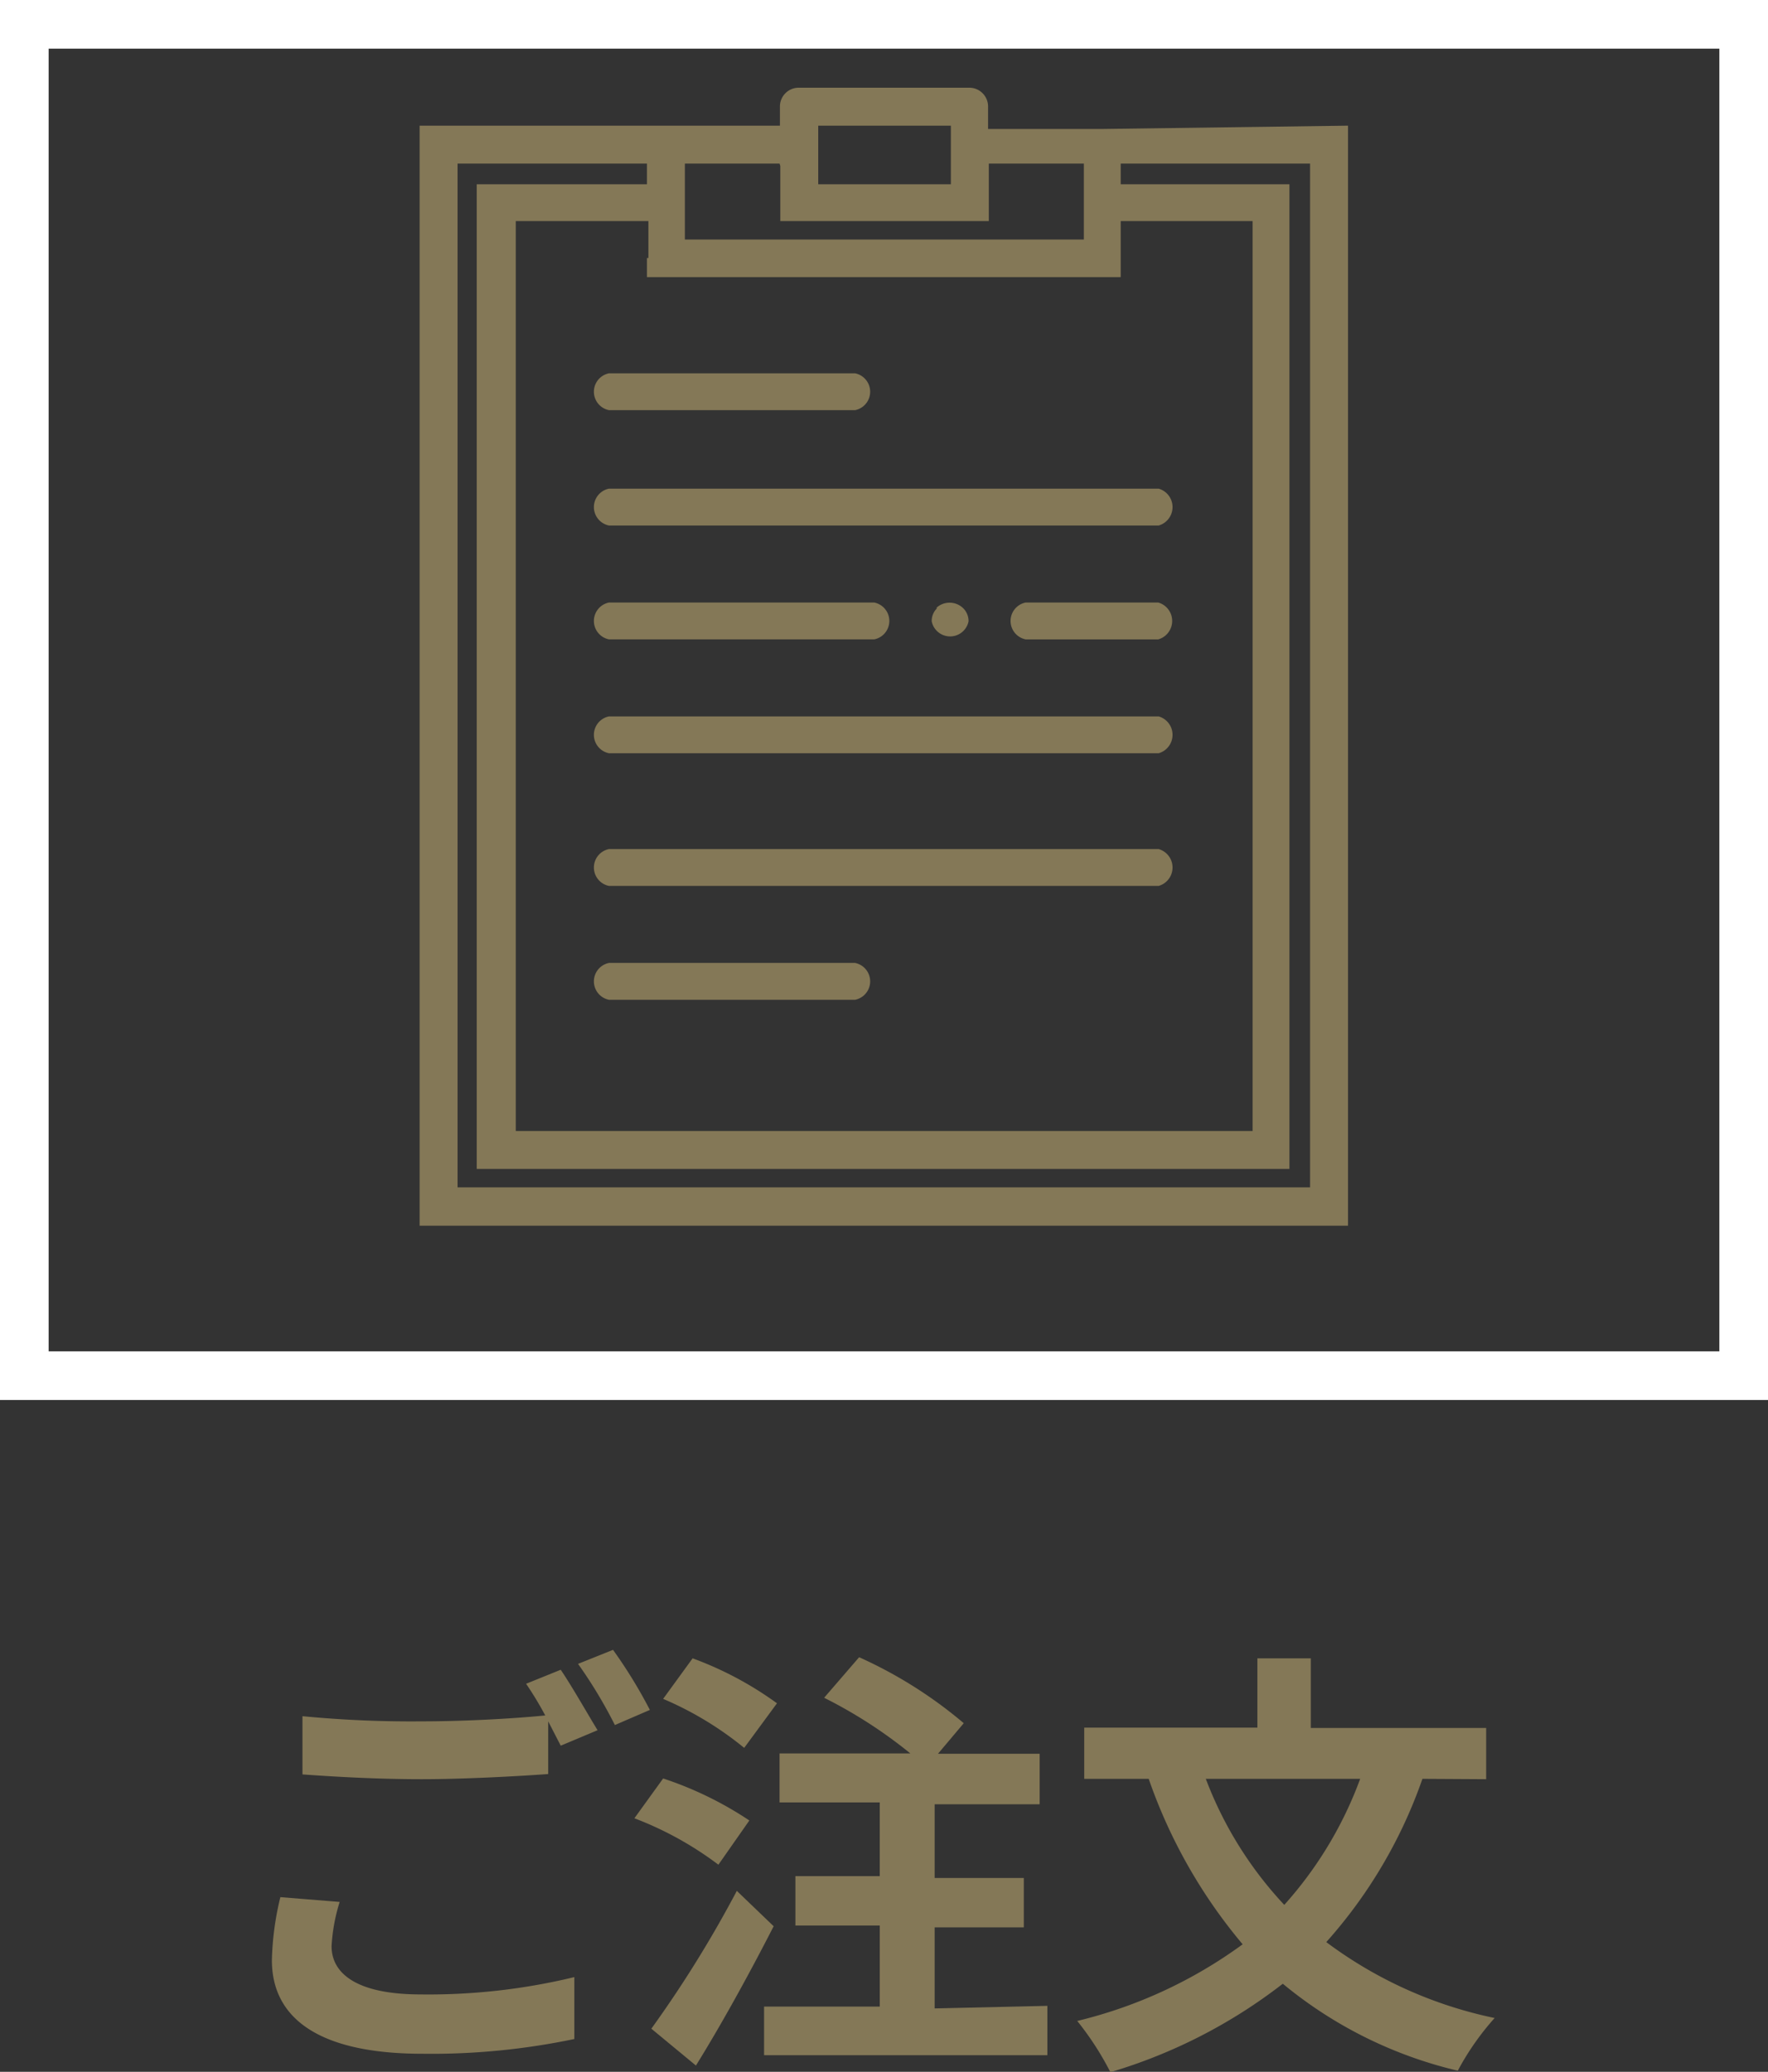
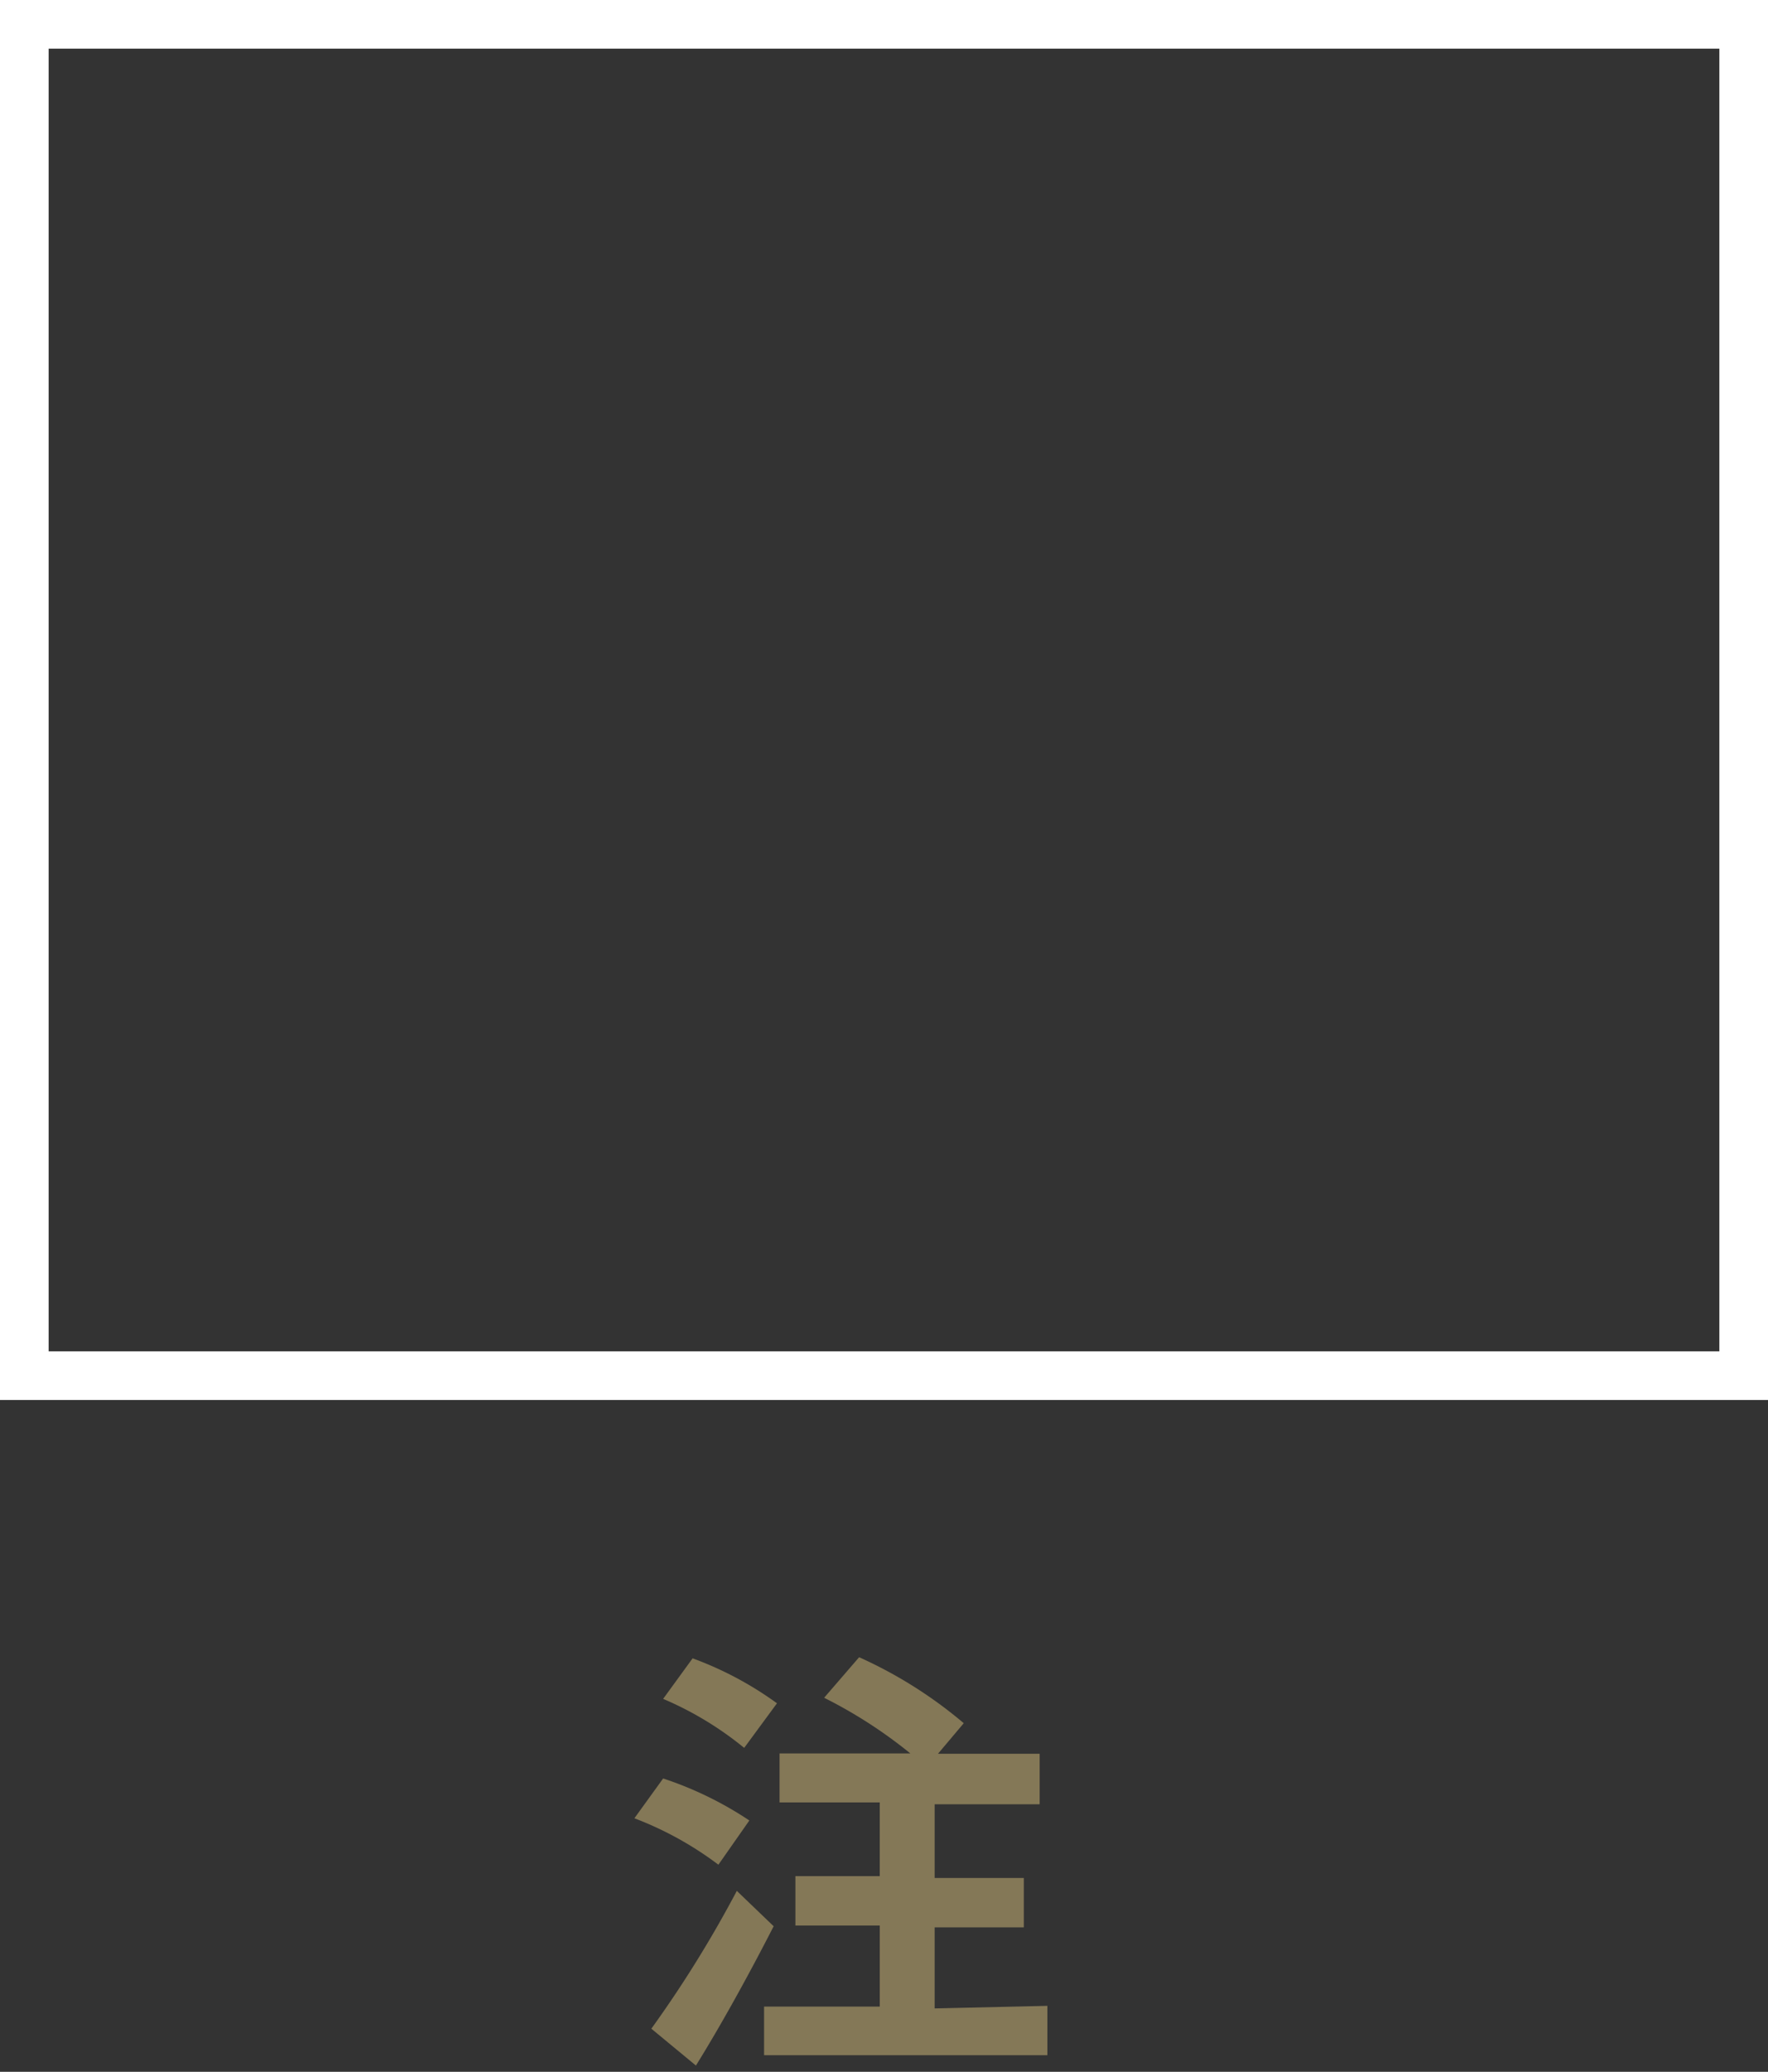
<svg xmlns="http://www.w3.org/2000/svg" viewBox="0 0 47.99 56.22">
  <rect x="0" y="0" width="47.99" height="56.22" fill="#333333" stroke="none" />
  <defs>
    <style>.cls-1{isolation:isolate;}.cls-2{fill:#847857;}.cls-3{fill:none;stroke:#fff;stroke-miterlimit:10;stroke-width:1.32px;}</style>
  </defs>
  <title>howto4-1</title>
  <g id="レイヤー_2" data-name="レイヤー 2">
    <g id="sec4_ttl5.svg" data-name="sec4 ttl5.svg">
      <g class="cls-1">
-         <path class="cls-2" d="M9.22,51.61A4.89,4.89,0,0,0,9,52.81c0,.76.71,1.31,2.42,1.31a16.83,16.83,0,0,0,4.17-.47v1.68a18.92,18.92,0,0,1-4.13.4c-2.72,0-4.08-.91-4.08-2.54a7.94,7.94,0,0,1,.23-1.71Zm6-6.3c.3.44.73,1.2,1,1.64l-1,.42-.34-.66v1.43c-.83.06-2.3.14-3.43.14s-2.28-.06-3.24-.13V46.57a30.8,30.8,0,0,0,3.23.14c1.14,0,2.45-.07,3.36-.16a9.21,9.21,0,0,0-.52-.86Zm1.42-.54a13.18,13.18,0,0,1,1,1.63l-.95.41a12.66,12.66,0,0,0-1-1.66Z" />
        <path class="cls-2" d="M19.5,50.6a9.24,9.24,0,0,0-2.28-1.26L18,48.26a9.65,9.65,0,0,1,2.34,1.14ZM21,52.27c-.64,1.25-1.39,2.62-2.11,3.78l-1.21-1A31.86,31.86,0,0,0,20,51.31Zm-.8-4.84A9.07,9.07,0,0,0,18,46.1L18.8,45a9.37,9.37,0,0,1,2.29,1.22Zm8.23,7v1.34H20.74V54.45h3.14v-2.2H21.59V50.91h2.29v-2H21.16V47.58h3.55a12.79,12.79,0,0,0-2.34-1.51l.95-1.1a12,12,0,0,1,2.84,1.79l-.7.83h2.76v1.37H25.37v2h2.42v1.34H25.37v2.2Z" />
-         <path class="cls-2" d="M38.61,48.27A13.11,13.11,0,0,1,36,52.7a11.54,11.54,0,0,0,4.57,2.06,7.25,7.25,0,0,0-1,1.43,11.63,11.63,0,0,1-4.75-2.36,14.22,14.22,0,0,1-4.68,2.4,8,8,0,0,0-.9-1.39,12.61,12.61,0,0,0,4.49-2.08,14.18,14.18,0,0,1-2.55-4.49H29.43V46.88h4.7V45h1.45v1.89h4.76v1.39Zm-5.88,0a10.35,10.35,0,0,0,2.13,3.42,10.55,10.55,0,0,0,2.06-3.42Z" />
      </g>
-       <path id="Forma_1" data-name="Forma 1" class="cls-2" d="M16.53,11.13h6.68a.51.51,0,0,0,0-1H16.53a.51.51,0,0,0,0,1Zm0,16h6.68a.51.51,0,0,0,0-1H16.53a.51.51,0,0,0,0,1Zm0-12.87H31.45a.52.52,0,0,0,0-1H16.53a.51.51,0,0,0,0,1Zm0,6.18H31.45a.52.52,0,0,0,0-1H16.53a.51.51,0,0,0,0,1Zm0,3.6H31.45a.52.52,0,0,0,0-1H16.53a.51.51,0,0,0,0,1Zm0-6.69h7.2a.51.51,0,0,0,0-1h-7.2a.51.51,0,0,0,0,1Zm14.91-1h-3.6a.51.51,0,0,0,0,1h3.6a.52.52,0,0,0,0-1Zm-6,.15a.48.48,0,0,0-.15.36.51.51,0,0,0,1,0h0a.49.49,0,0,0-.15-.36.53.53,0,0,0-.73,0Zm4.48-13H26.82V2.89a.51.51,0,0,0-.51-.51H21.68a.51.51,0,0,0-.51.51v.52H11.39V33.26h25.2V3.41Zm-4.11,0V5h-3.6V3.41h3.6Zm-4.63,1V6h5.66V4.44h2.58V6.5H18.59V4.44h2.57ZM17.56,7v.52H30.42V6H34V30.69H14V6h3.6V7Zm18,25.22H12.42V4.44h5.14V5H12.94V31.72H35V5H30.42V4.44h5.14Z" />
      <rect class="cls-3" x="0.66" y="0.66" width="46.67" height="36.67" />
    </g>
  </g>
</svg>